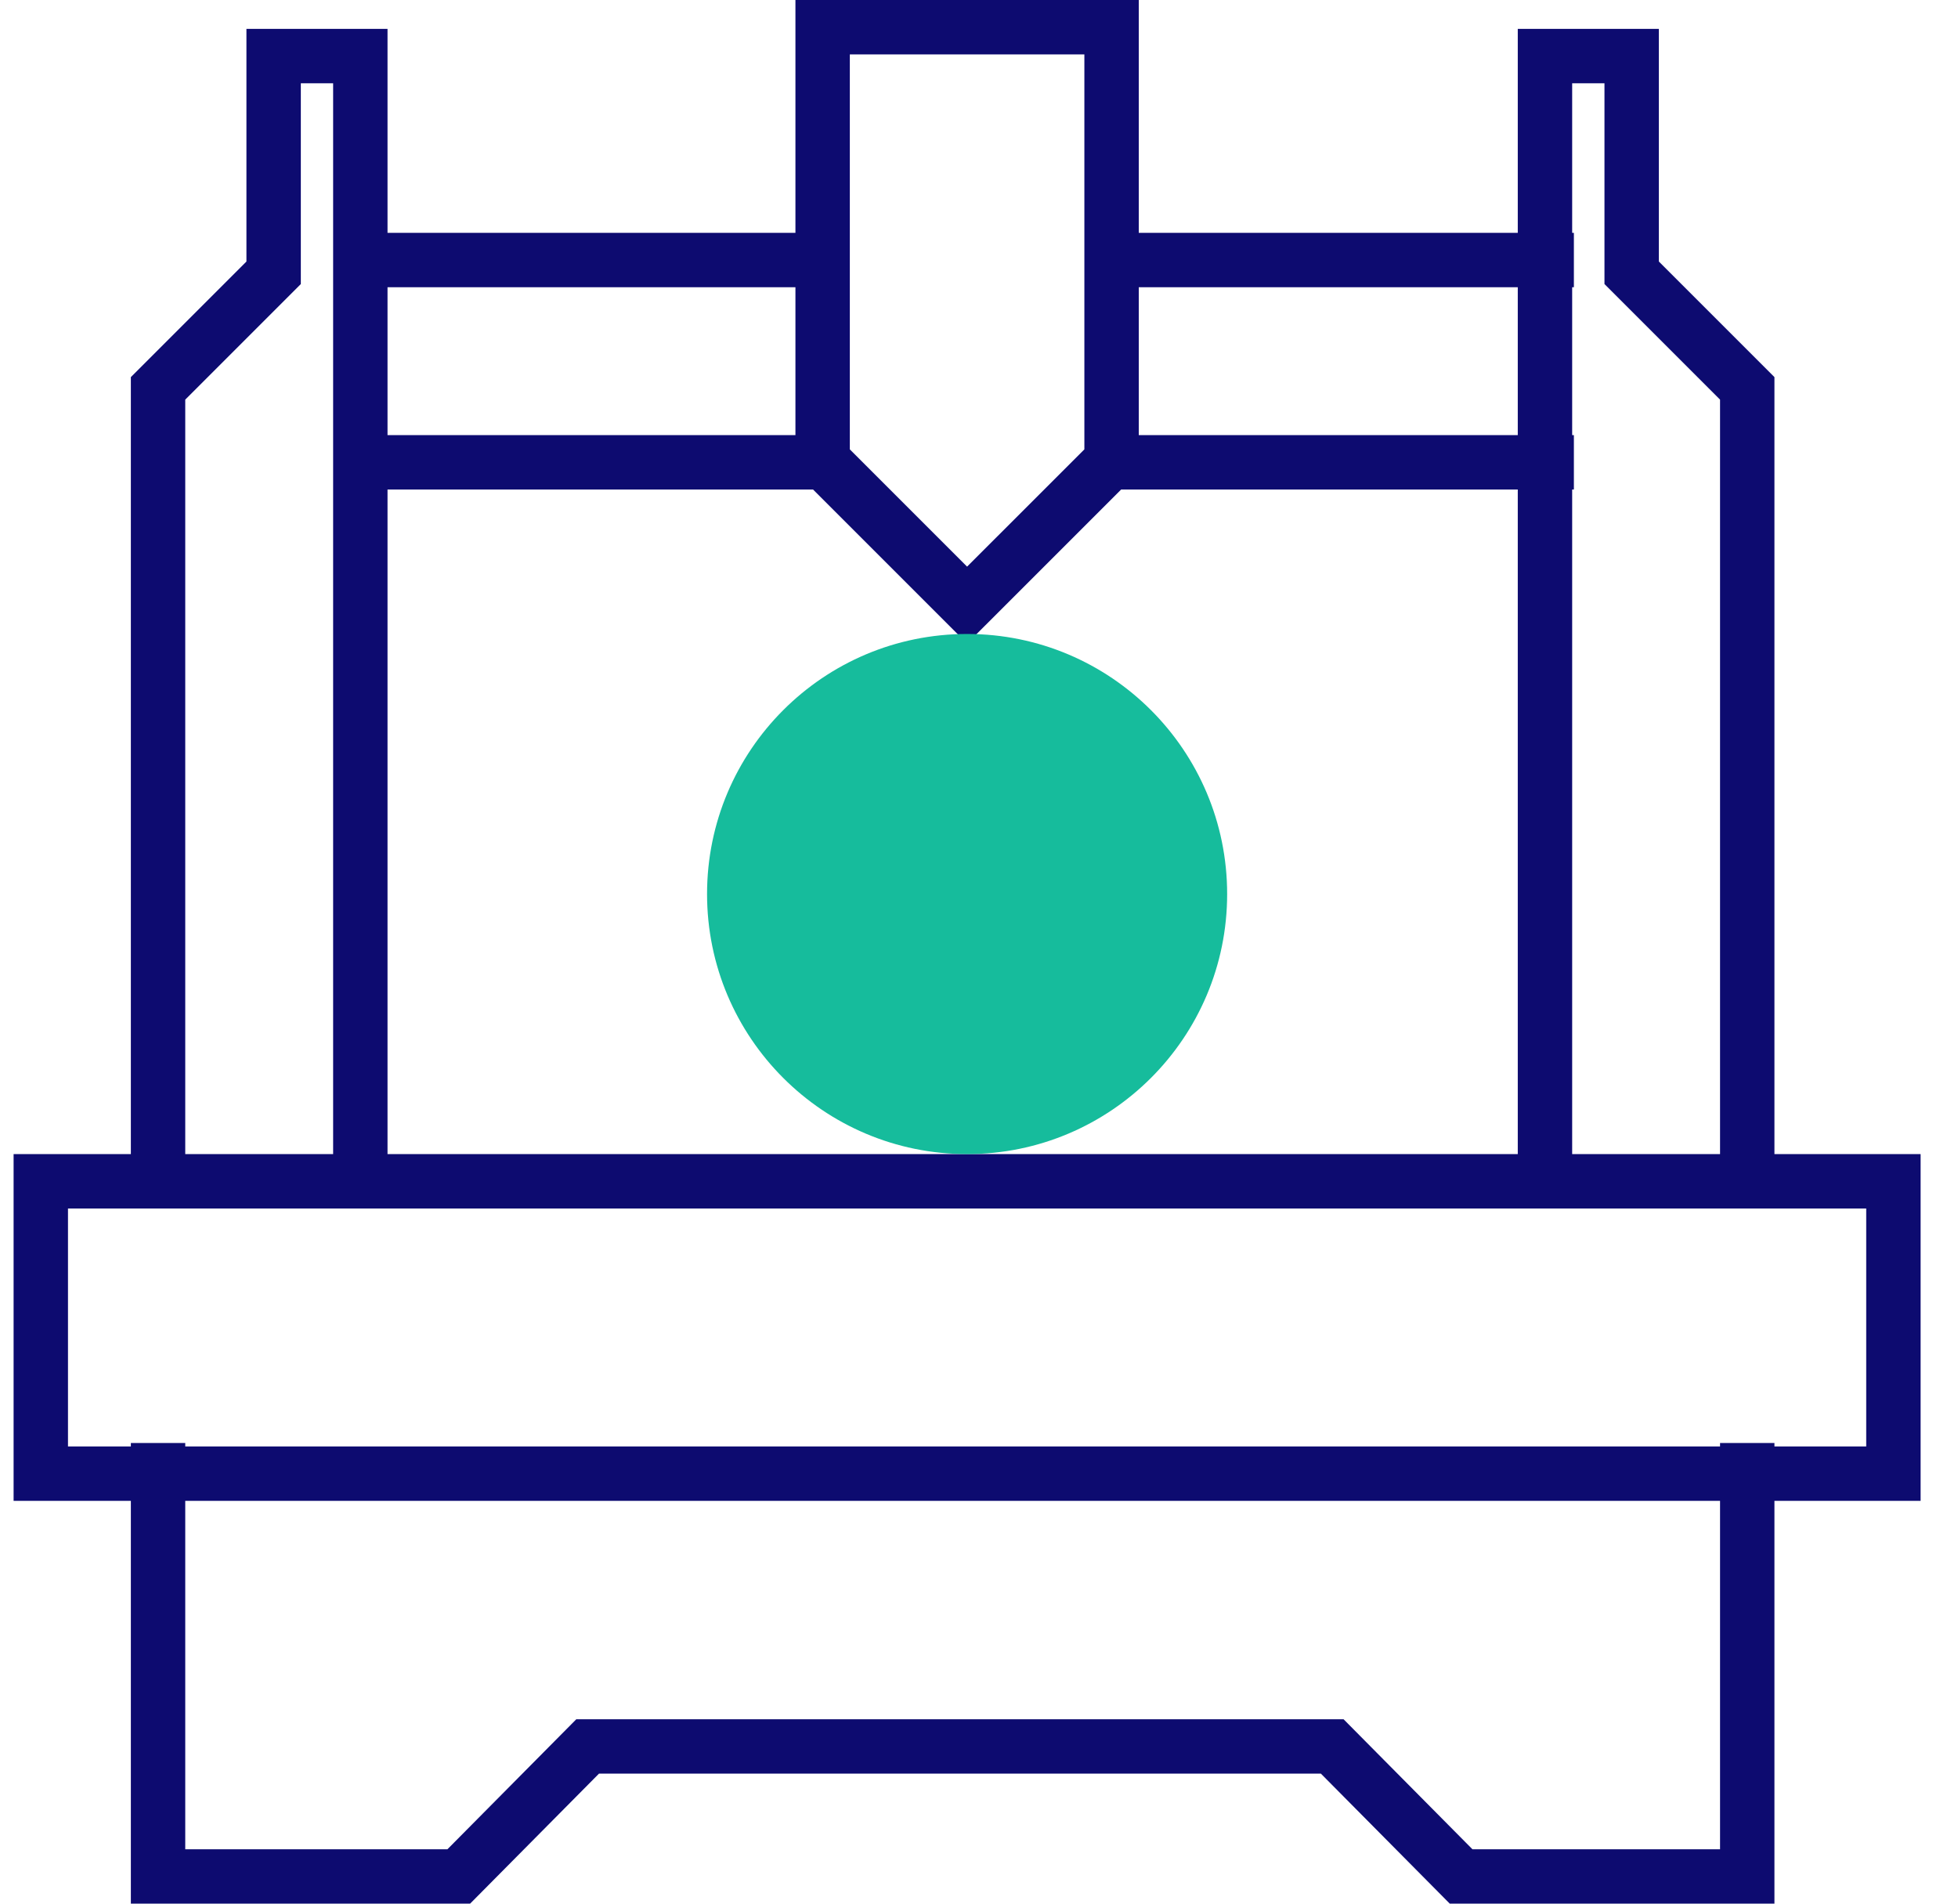
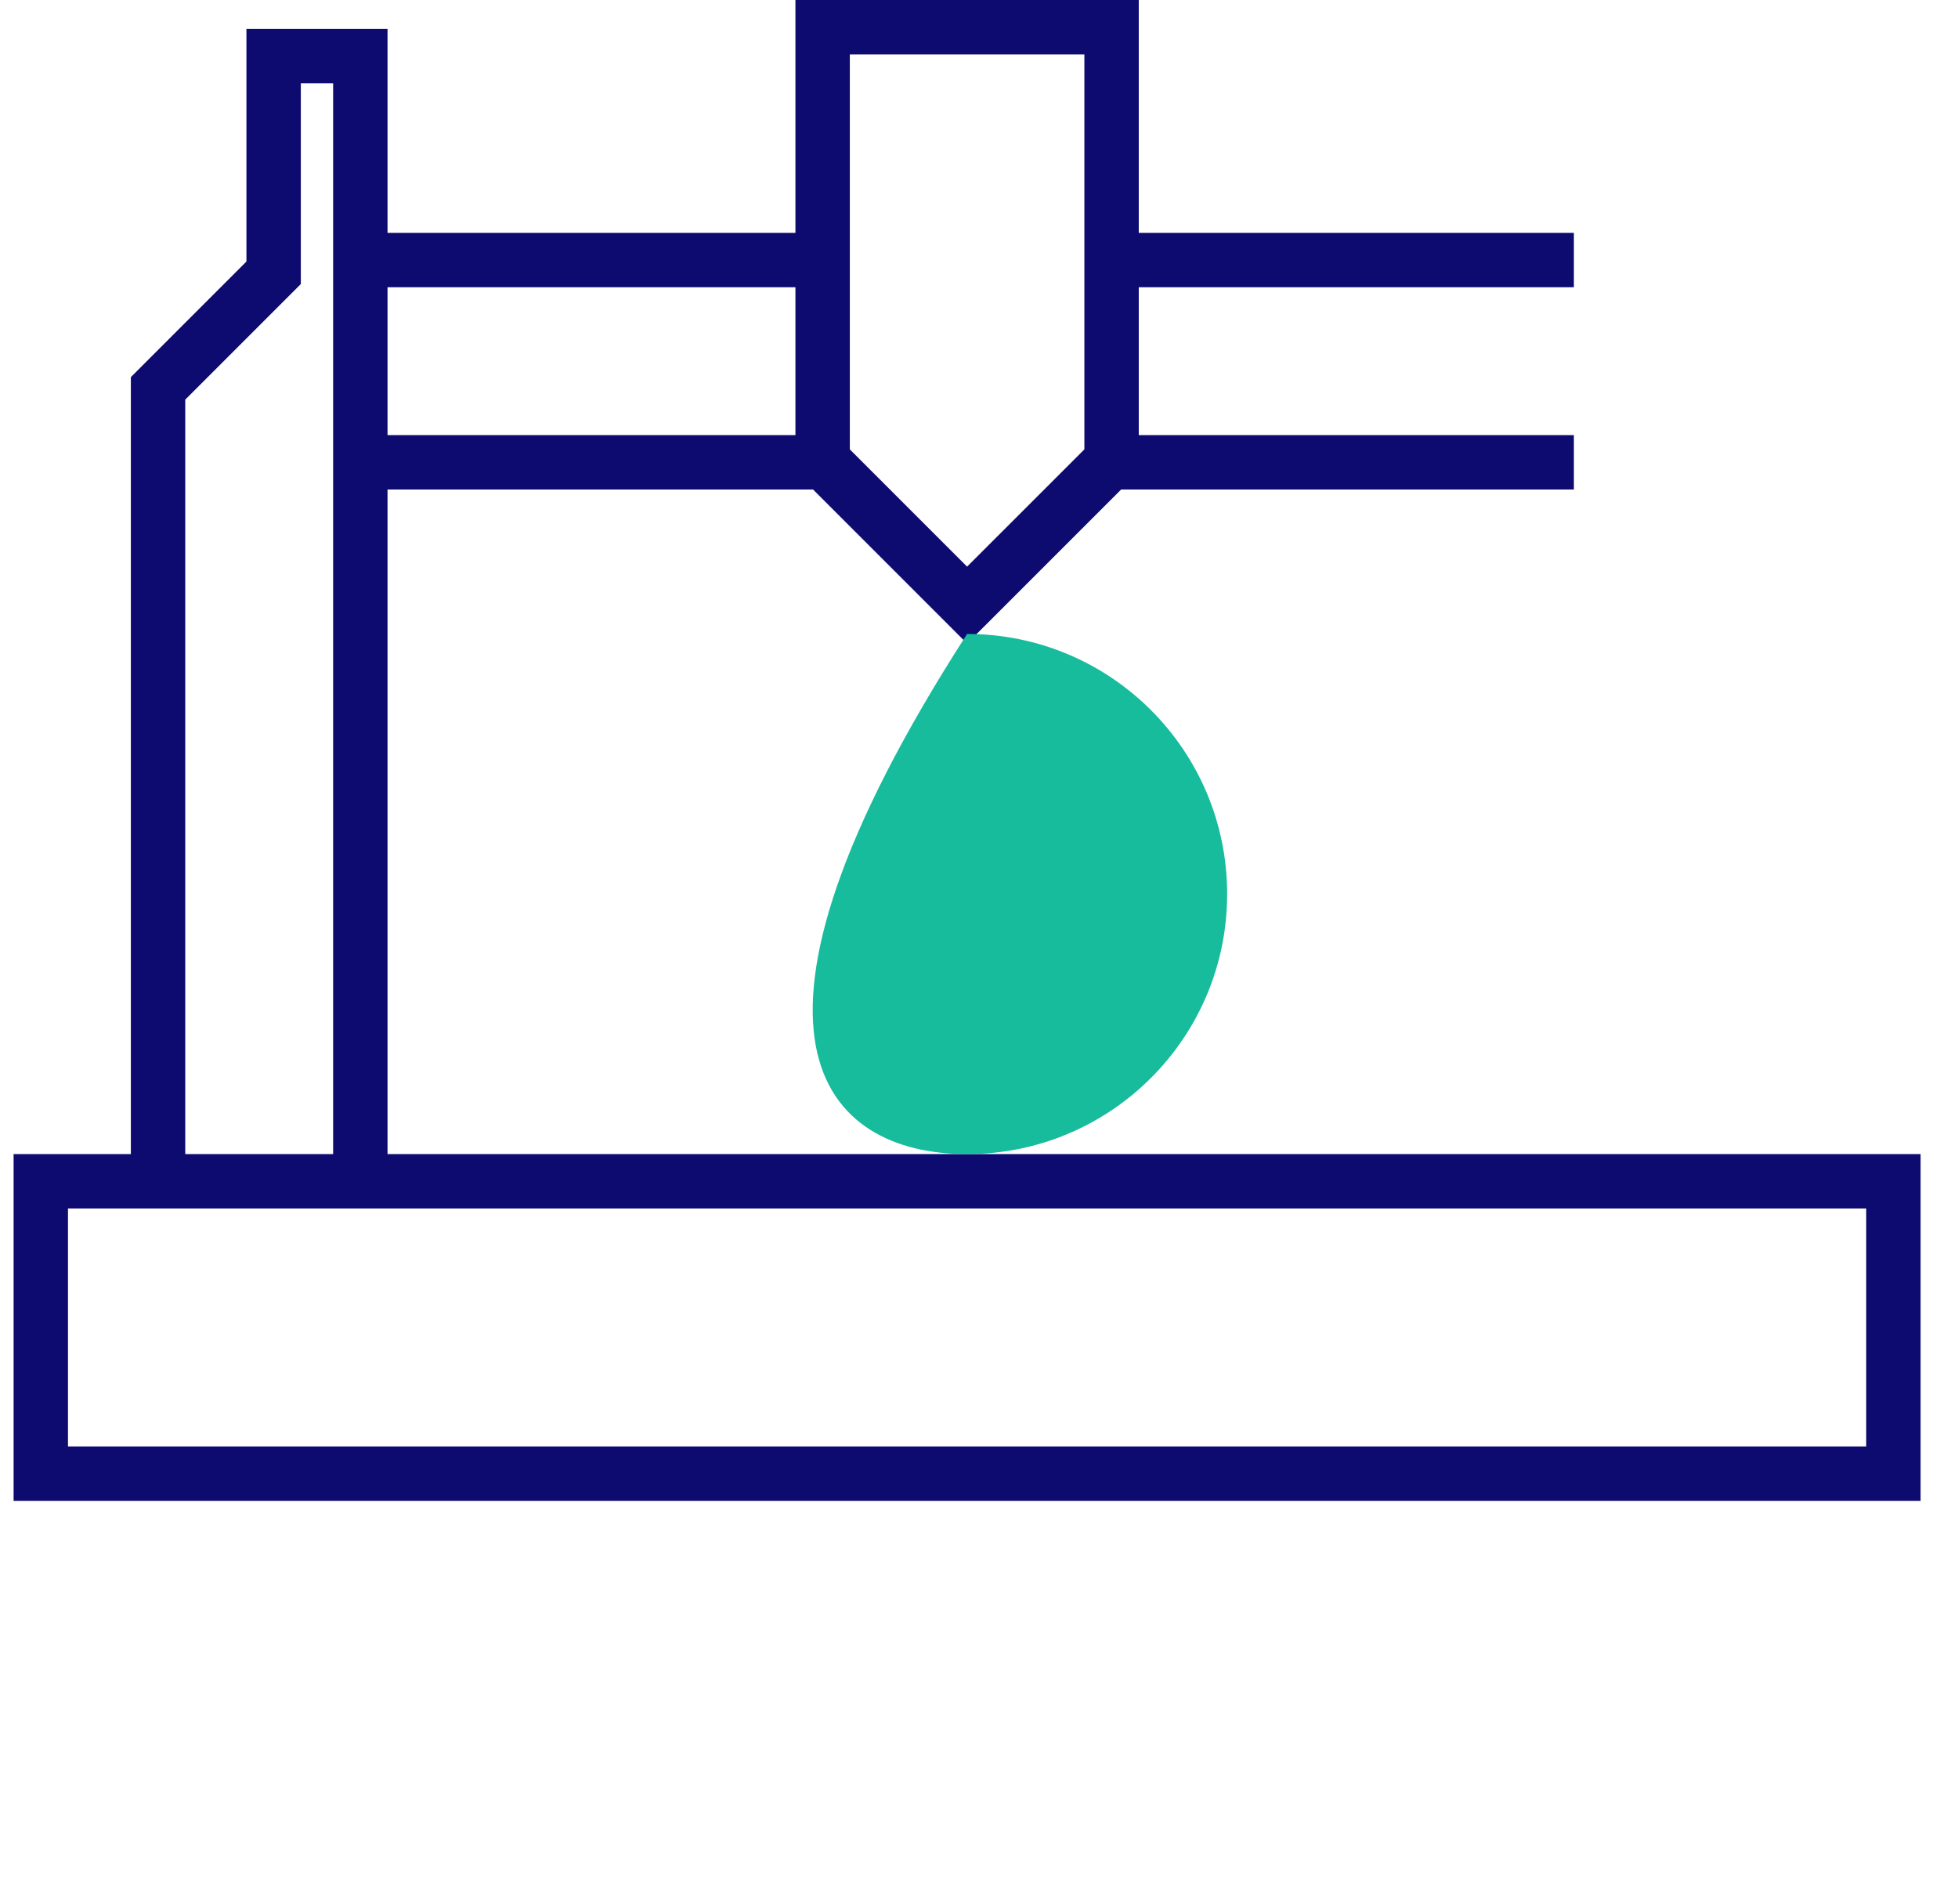
<svg xmlns="http://www.w3.org/2000/svg" width="72" height="70" viewBox="0 0 72 70" fill="none">
  <g clip-path="url(#clip0_1_4427)">
    <path d="M5.812 43.5V14.281L10.062 10.031V2.062H13.25V42.969" stroke="#0D0B70" stroke-width="2" />
-     <path d="M64.25 43.5V14.281L60 10.031V2.062H56.812V43.5" stroke="#0D0B70" stroke-width="2" />
    <path d="M30.25 16.938V1H40.875V16.938L35.562 22.25L30.25 16.938Z" stroke="#0D0B70" stroke-width="2" />
-     <path d="M5.812 53.062V69H16.87L21.609 64.219H48.989L53.728 69H64.25V53.062" stroke="#0D0B70" stroke-width="2" />
    <path d="M69.625 43.438H1.5V54.188H69.625V43.438Z" stroke="#0D0B70" stroke-width="2" />
    <path d="M13.25 17H30.25" stroke="#0D0B70" stroke-width="2" />
    <path d="M13.25 9.562H30.25" stroke="#0D0B70" stroke-width="2" />
    <path d="M40.875 17H57.875" stroke="#0D0B70" stroke-width="2" />
    <path d="M40.875 9.562H57.875" stroke="#0D0B70" stroke-width="2" />
-     <path d="M35.562 42.438C40.844 42.438 45.125 38.156 45.125 32.875C45.125 27.594 40.844 23.312 35.562 23.312C30.281 23.312 26 27.594 26 32.875C26 38.156 30.281 42.438 35.562 42.438Z" fill="#16BC9C" />
+     <path d="M35.562 42.438C40.844 42.438 45.125 38.156 45.125 32.875C45.125 27.594 40.844 23.312 35.562 23.312C26 38.156 30.281 42.438 35.562 42.438Z" fill="#16BC9C" />
  </g>
  <defs>
    <clipPath id="clip0_1_4427">
      <rect width="71" height="70" fill="white" transform="translate(0.5)" />
    </clipPath>
  </defs>
</svg>